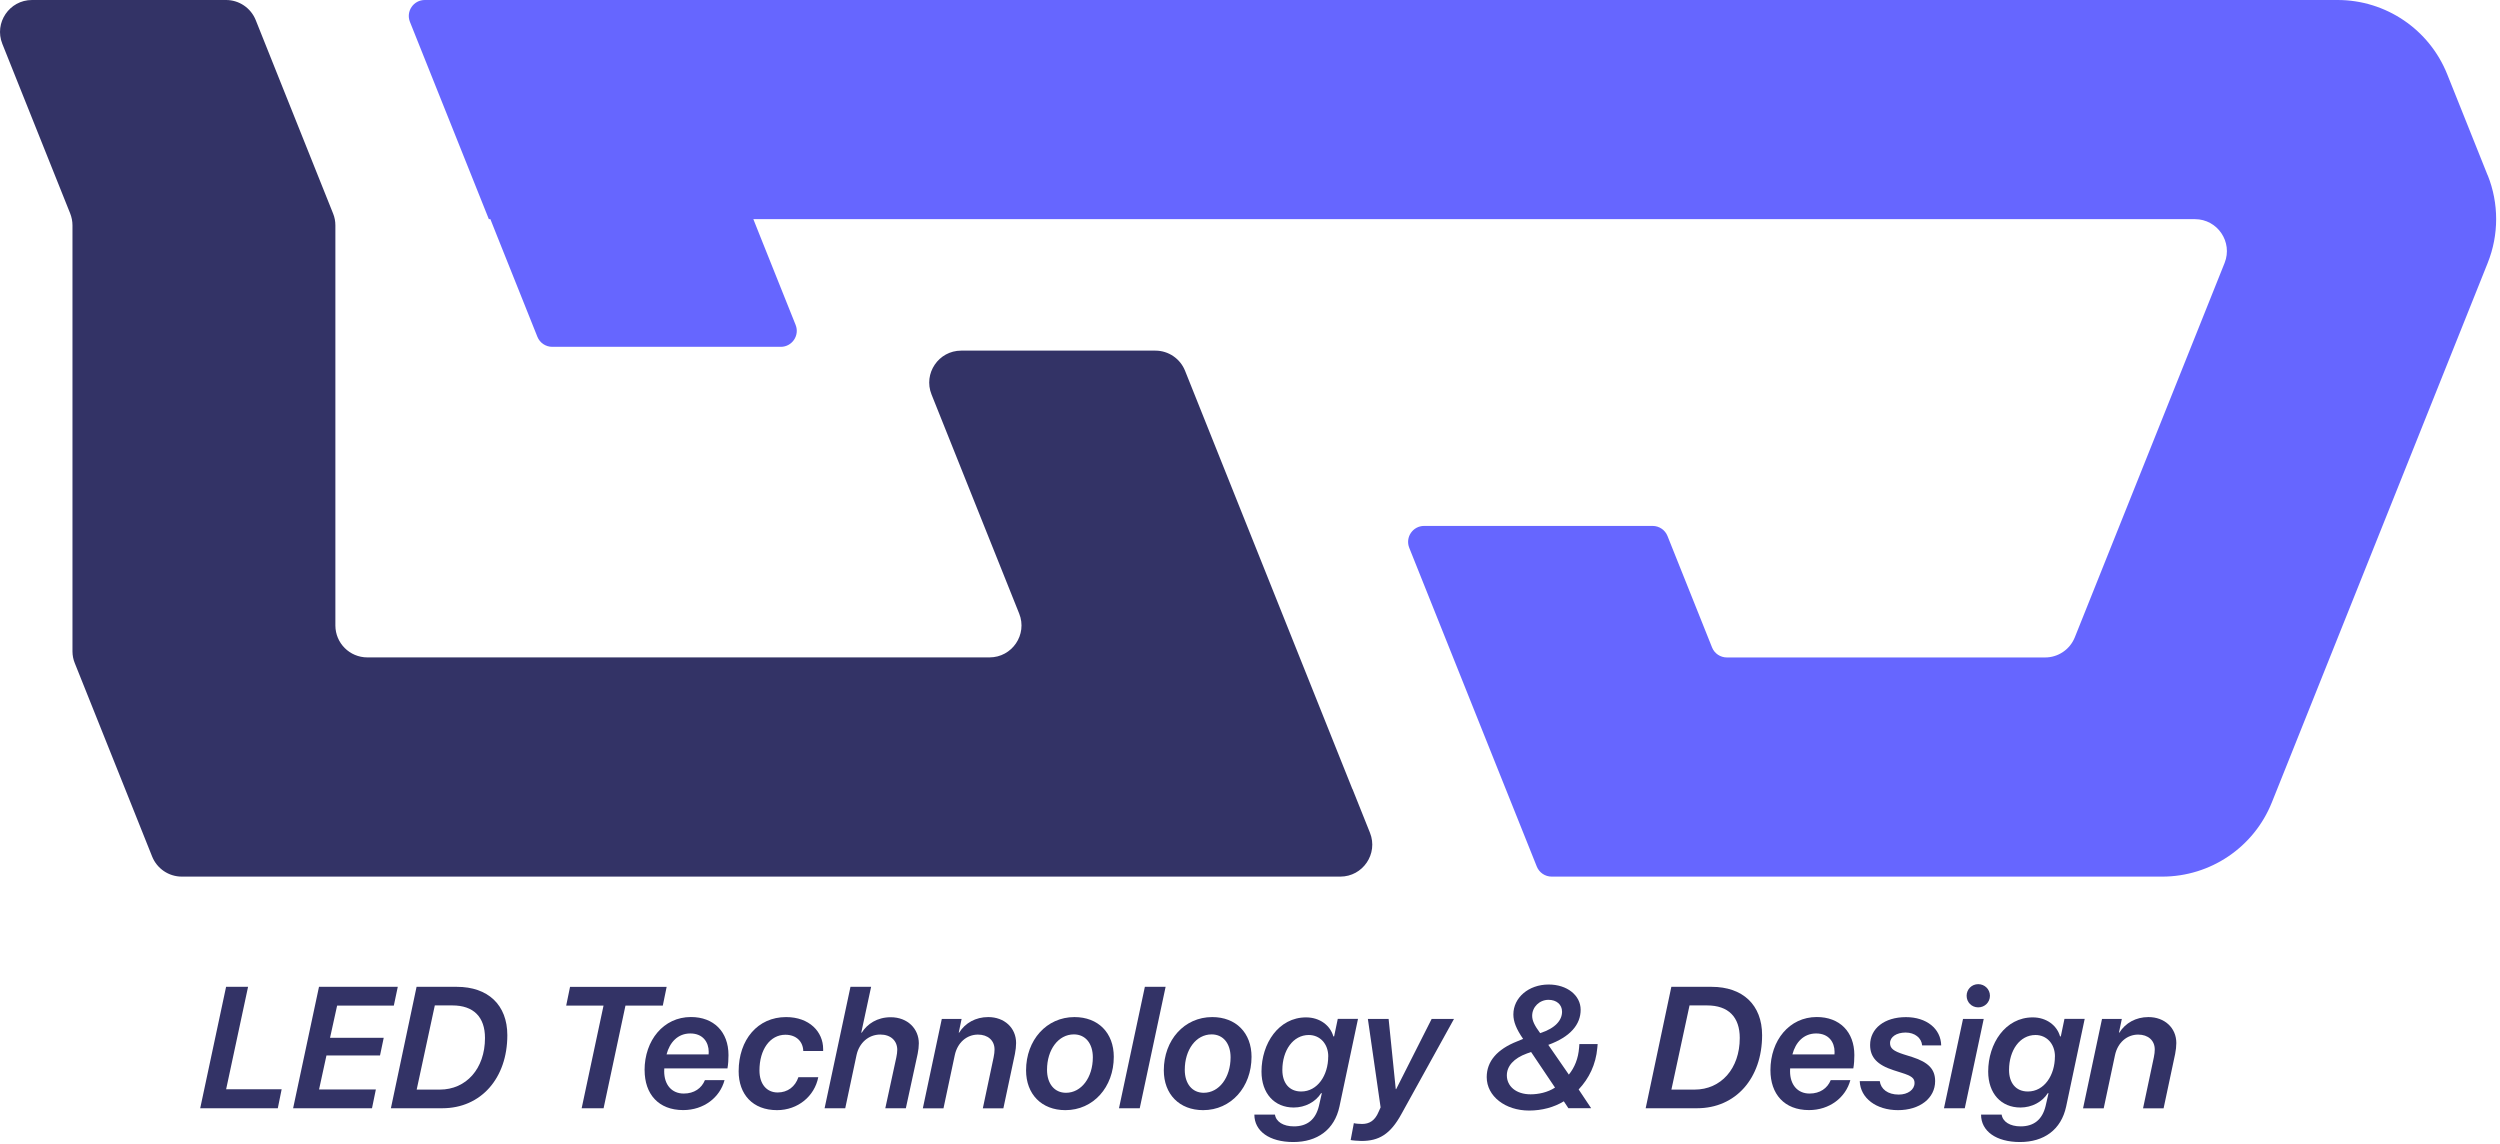
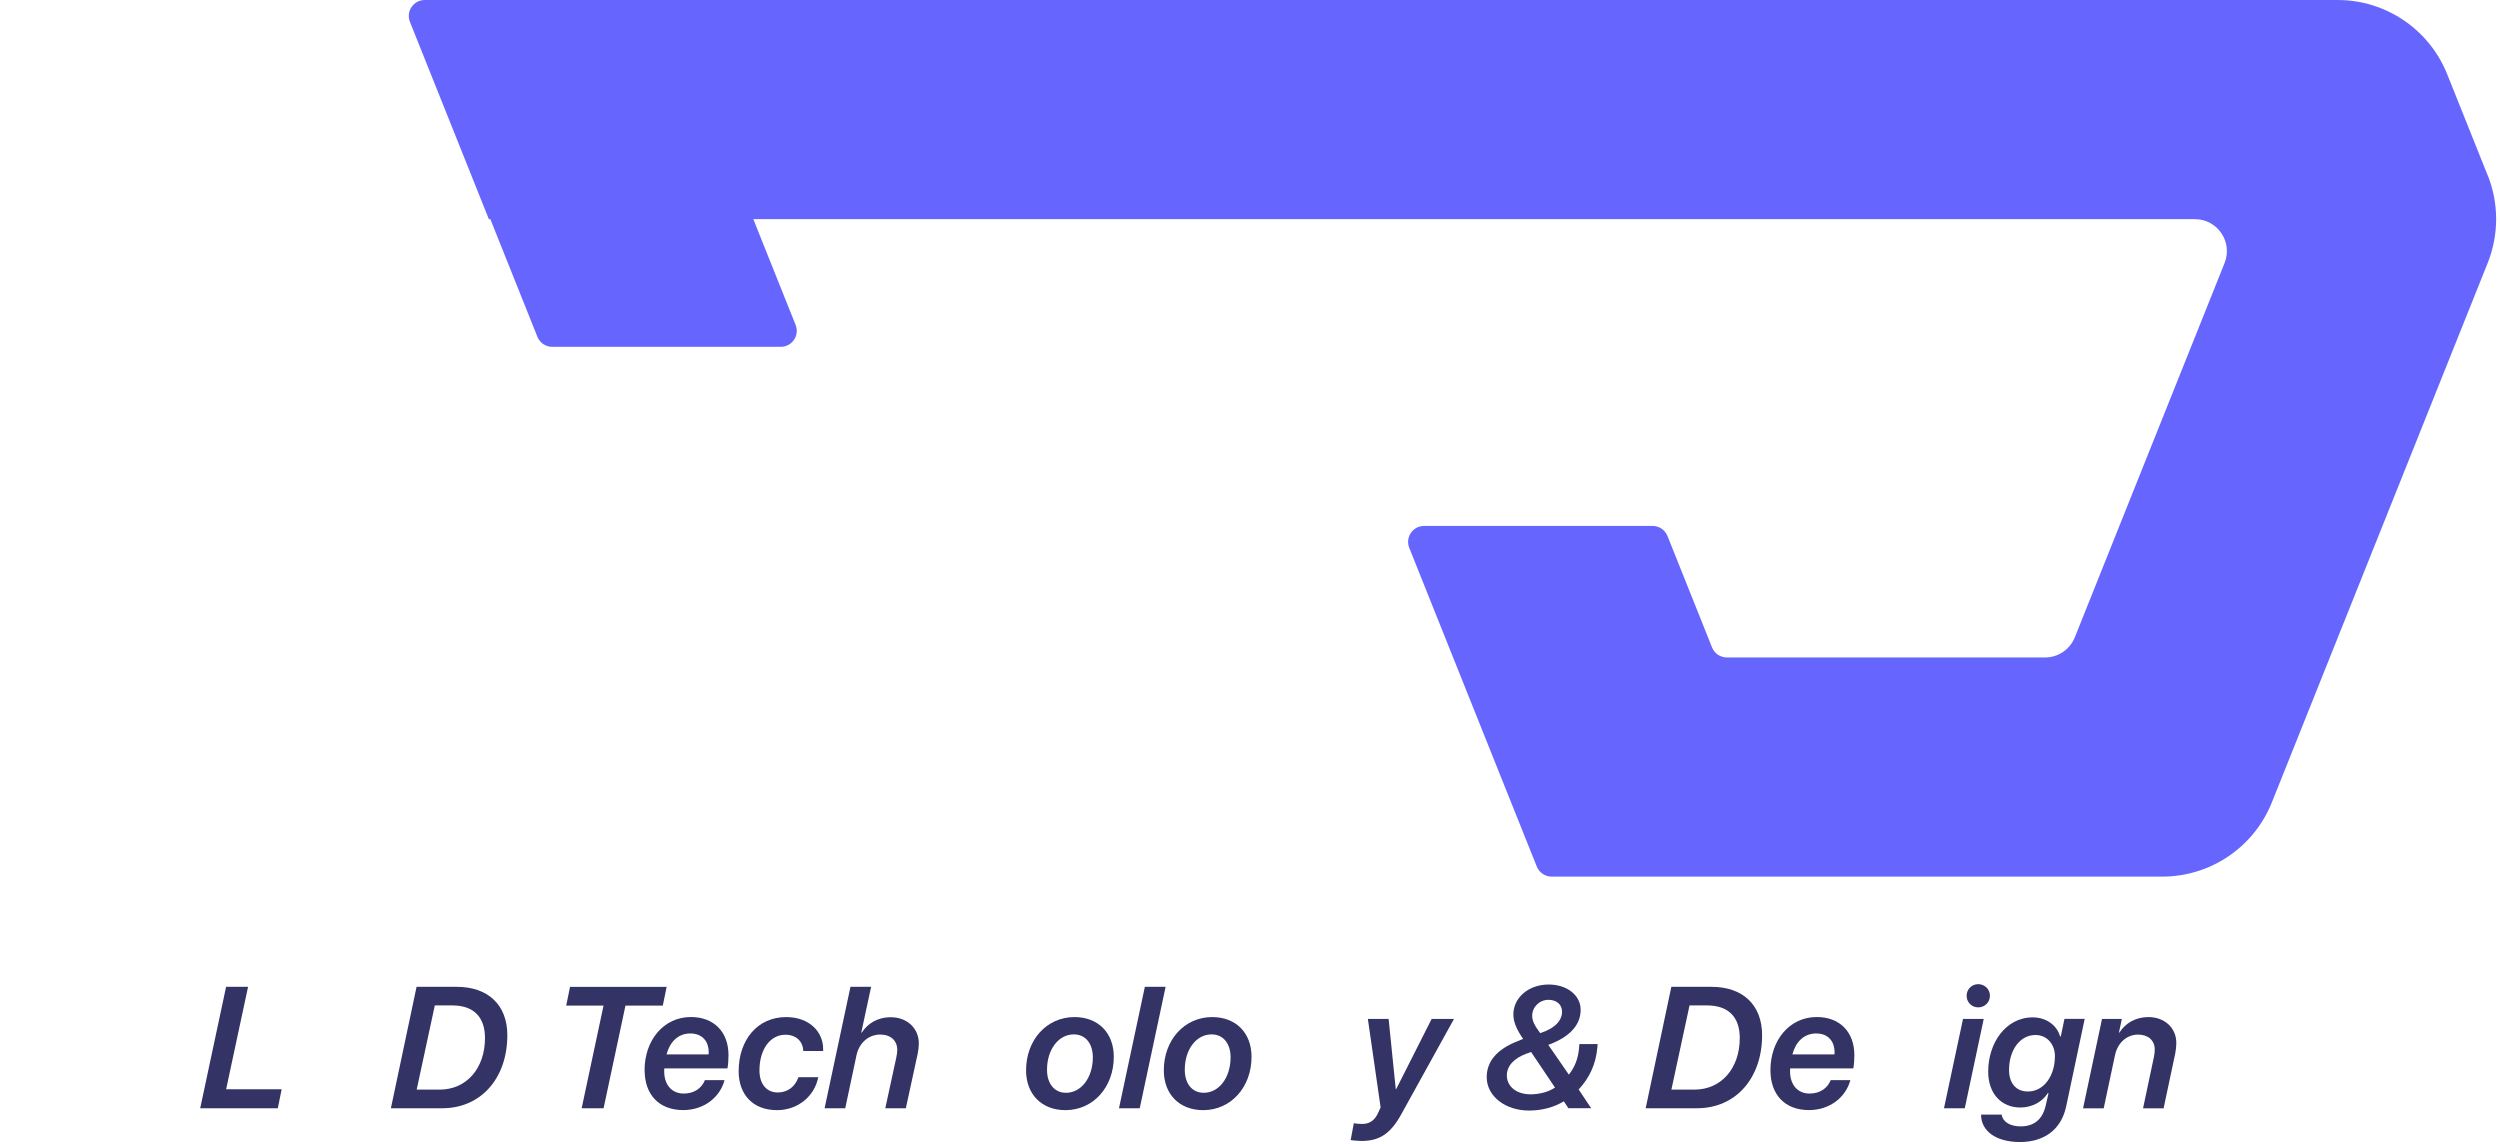
<svg xmlns="http://www.w3.org/2000/svg" xmlns:xlink="http://www.w3.org/1999/xlink" id="_Слой_1" data-name="Слой 1" viewBox="0 0 1328.86 608">
  <defs>
    <style> .cls-1 { fill: #336; } .cls-1, .cls-2 { stroke-width: 0px; } .cls-2 { fill: #66f; } </style>
    <symbol id="_Новый_символ" data-name="Новый символ" viewBox="0 0 486 222.36">
      <g>
-         <path class="cls-1" d="m263.31,153.62l-1.71-4.27-5.12-12.8-6.83-17.07-5.12-12.8-1.71-4.27-12.09-30.23c-.95-2.36-3.23-3.91-5.78-3.91h-37.8c-4.4,0-7.41,4.45-5.78,8.53l10.24,25.6,1.71,4.27,5.12,12.8h0c1.64,4.09-1.38,8.53-5.78,8.53h-121.14c-3.44,0-6.22-2.79-6.22-6.22V43.87c0-.79-.15-1.58-.45-2.31l-2.97-7.42-5.12-12.8-1.71-4.27-5.26-13.16c-.95-2.36-3.23-3.91-5.78-3.91H6.23C1.83,0-1.18,4.45.45,8.53l3.41,8.53,1.71,4.27,5.12,12.8,2.97,7.42c.29.74.45,1.52.45,2.31v82.95c0,.79.15,1.58.45,2.31l2.97,7.42,5.12,12.8,1.71,4.27,5.26,13.16c.95,2.36,3.23,3.91,5.78,3.91h225.56c4.4,0,7.41-4.45,5.78-8.53l-3.41-8.53Z" />
        <path class="cls-2" d="m484.36,34.14l-5.12-12.8-1.71-4.27-1.05-2.62c-3.49-8.72-11.94-14.45-21.34-14.45H82.71c-2.2,0-3.71,2.22-2.89,4.27l5.12,12.8,1.71,4.27,5.12,12.8,3.41,8.53h.3l1.4,3.52,5.12,12.8,2.63,6.58c.47,1.18,1.62,1.96,2.89,1.96h44.5c2.2,0,3.71-2.22,2.89-4.27l-1.71-4.27-5.12-12.8-1.4-3.52h280.68c4.4,0,7.41,4.45,5.78,8.53l-5.12,12.8-1.71,4.27-13.66,34.14-1.71,4.27-5.12,12.8-1.85,4.62c-.95,2.36-3.23,3.91-5.78,3.91h-61.96c-1.27,0-2.42-.77-2.89-1.96l-2.63-6.58-5.12-12.8-.92-2.31c-.47-1.18-1.62-1.96-2.89-1.96h-44.5c-2.2,0-3.71,2.22-2.89,4.27l5.12,12.8,6.83,17.07,5.12,12.8,1.71,4.27,6.05,15.11c.47,1.18,1.62,1.96,2.89,1.96h118.89c9.4,0,17.85-5.72,21.34-14.45l1.05-2.62,1.71-4.27,5.12-12.8,6.83-17.07,5.12-12.8,1.71-4.27,13.66-34.14,1.71-4.27,5.12-12.8c2.19-5.48,2.19-11.59,0-17.07Z" />
        <g>
          <path class="cls-1" d="m54.09,215.79h-15.11l5.04-23.65h4.28l-4.27,19.94h10.81l-.75,3.7Z" />
-           <path class="cls-1" d="m72.41,215.79h-15.34l5.04-23.65h15.34l-.77,3.65h-11.04l-1.38,6.28h10.45l-.72,3.44h-10.43l-1.44,6.62h11.06l-.75,3.65Z" />
          <path class="cls-1" d="m88.95,192.14c6.04,0,9.83,3.49,9.83,9.42,0,8.37-5.13,14.22-12.66,14.22h-10.01l5-23.65h7.84Zm-7.82,20.01h4.51c5.12,0,8.79-4.06,8.79-10.05,0-4.08-2.21-6.34-6.36-6.34h-3.41l-3.53,16.39Z" />
          <path class="cls-1" d="m113.25,215.79l4.26-19.99h-7.27l.75-3.65h18.81l-.75,3.65h-7.27l-4.26,19.99h-4.28Z" />
          <path class="cls-1" d="m125.5,208.38c0-5.82,3.69-10.36,9.02-10.36,4.45,0,7.32,2.87,7.32,7.41,0,.8-.05,1.79-.2,2.59h-12.3c-.02.18-.02.38-.02.56,0,2.64,1.48,4.34,3.81,4.34,2.03,0,3.48-1.03,4.12-2.61h3.82c-.9,3.38-4.04,5.83-8.05,5.83-4.82,0-7.51-3.13-7.51-7.77Zm12.47-3.08c.02-.13.02-.33.02-.49,0-1.88-1.12-3.59-3.58-3.59s-4.02,1.75-4.63,4.08h8.19Z" />
          <path class="cls-1" d="m160.27,204.24v.39h-3.87c-.05-1.79-1.31-3.16-3.48-3.16-2.97,0-5.05,2.85-5.05,6.95,0,2.66,1.41,4.29,3.54,4.29,1.97,0,3.43-1.15,4.04-2.97h3.87c-.72,3.7-3.97,6.41-8.02,6.41-4.77,0-7.48-3.1-7.48-7.57,0-6.15,3.71-10.55,9.23-10.55,4.56,0,7.22,2.88,7.22,6.21Z" />
          <path class="cls-1" d="m165.59,192.14h4.02l-1.92,8.92h.1c1.07-1.71,3.02-3,5.63-3,3.33,0,5.48,2.28,5.48,5.08,0,.62-.08,1.33-.23,2.06l-2.3,10.59h-4l2.15-9.92c.11-.56.18-1.03.18-1.47,0-1.75-1.26-2.97-3.3-2.97-2.3,0-4.12,1.64-4.63,4l-2.2,10.36h-4.02l5.04-23.65Z" />
-           <path class="cls-1" d="m183.38,198.39h3.85l-.56,2.67h.08c1.18-1.88,3.21-3.03,5.66-3.03,3.13,0,5.43,2.08,5.43,5.05,0,.62-.08,1.38-.23,2.13l-2.25,10.59h-4l2.1-9.92c.13-.61.18-1.13.18-1.54,0-1.77-1.3-2.9-3.23-2.9-2.18,0-3.99,1.56-4.51,4l-2.2,10.36h-4.02l3.69-17.4Z" />
          <path class="cls-1" d="m216.86,205.76c0,5.92-4,10.39-9.42,10.39-4.63,0-7.66-3.1-7.66-7.75,0-5.9,4-10.37,9.42-10.37,4.63,0,7.66,3.08,7.66,7.74Zm-4.08.11c0-2.7-1.44-4.47-3.69-4.47-3.03,0-5.23,2.97-5.23,6.9,0,2.7,1.44,4.47,3.69,4.47,3.02,0,5.23-3,5.23-6.9Z" />
          <path class="cls-1" d="m222.91,192.14h4.04l-5.04,23.65h-4.04l5.04-23.65Z" />
          <path class="cls-1" d="m243.68,205.76c0,5.92-4,10.39-9.42,10.39-4.63,0-7.66-3.1-7.66-7.75,0-5.9,4-10.37,9.42-10.37,4.63,0,7.66,3.08,7.66,7.74Zm-4.08.11c0-2.7-1.44-4.47-3.69-4.47-3.03,0-5.23,2.97-5.23,6.9,0,2.7,1.44,4.47,3.69,4.47,3.02,0,5.23-3,5.23-6.9Z" />
-           <path class="cls-1" d="m244.24,217.02h4c.21,1.39,1.62,2.29,3.69,2.29,2.61,0,4.23-1.33,4.87-3.97l.57-2.49h-.15c-1.05,1.69-3.1,2.79-5.32,2.79-3.77,0-6.28-2.75-6.28-7,0-5.46,3.33-10.55,8.68-10.55,2.66,0,4.71,1.56,5.31,3.7h.15l.71-3.41h3.94l-3.61,17.06c-.97,4.54-4.33,6.92-8.99,6.92s-7.58-2.13-7.58-5.34Zm14.38-11.32c0-2.47-1.62-4.18-3.79-4.18-3.07,0-5.15,3-5.15,6.82,0,2.49,1.31,4.18,3.67,4.18,3.18,0,5.26-3.15,5.26-6.82Z" />
          <path class="cls-1" d="m262.98,221.97l.62-3.29c.25.1,1.15.16,1.61.16,1.35,0,2.48-.59,3.22-2.38,0-.03.38-.82.38-.85l-2.48-17.22h4.04l1.39,13.67h.08l6.91-13.67h4.35l-10.24,18.52c-2.17,3.98-4.41,5.24-7.78,5.24-.52,0-1.84-.1-2.1-.18Z" />
          <path class="cls-1" d="m304.48,214.43c-1.89,1.16-4.26,1.8-6.76,1.8-4.64,0-8.25-2.79-8.25-6.51,0-3.05,1.99-5.42,5.97-6.98l1.12-.46c-1.33-1.92-1.9-3.36-1.9-4.77,0-3.25,2.95-5.82,6.87-5.82,3.58,0,6.23,2.1,6.23,4.92s-1.94,5.24-6.3,6.83l4,5.79c1.13-1.39,1.84-3.13,2-5.28l.05-.66h3.56l-.07.75c-.28,3.24-1.62,5.95-3.63,8.08l2.43,3.65h-4.43l-.9-1.36Zm-1.71-2.67l-4.66-6.93c-.07.03-.79.28-.82.29-2.56.93-3.9,2.46-3.9,4.26,0,2.11,1.79,3.69,4.62,3.69,1.51,0,3.31-.36,4.76-1.31Zm-2.9-10.6c3.05-.98,4.27-2.57,4.27-4.18,0-1.41-1.1-2.31-2.64-2.31-1.75,0-3.18,1.39-3.18,3.11,0,.95.46,1.9,1.56,3.38Z" />
          <path class="cls-1" d="m333.26,192.14c6.04,0,9.83,3.49,9.83,9.42,0,8.37-5.13,14.22-12.66,14.22h-10.01l5-23.65h7.84Zm-7.82,20.01h4.51c5.12,0,8.79-4.06,8.79-10.05,0-4.08-2.21-6.34-6.37-6.34h-3.41l-3.53,16.39Z" />
          <path class="cls-1" d="m344.71,208.38c0-5.82,3.69-10.36,9.02-10.36,4.45,0,7.32,2.87,7.32,7.41,0,.8-.05,1.79-.2,2.59h-12.3c-.02.18-.02.38-.02.56,0,2.64,1.48,4.34,3.8,4.34,2.03,0,3.48-1.03,4.12-2.61h3.82c-.9,3.38-4.04,5.83-8.05,5.83-4.82,0-7.51-3.13-7.51-7.77Zm12.47-3.08c.02-.13.02-.33.02-.49,0-1.88-1.12-3.59-3.58-3.59s-4.02,1.75-4.63,4.08h8.19Z" />
-           <path class="cls-1" d="m371.09,198.04c4.02,0,6.81,2.26,6.87,5.51h-3.71c-.12-1.46-1.43-2.51-3.21-2.51s-3.04.85-3.04,2.05c0,1.03.66,1.56,2.66,2.2l1.66.52c3.18,1.03,4.46,2.38,4.46,4.69,0,3.33-2.99,5.65-7.23,5.65s-7.33-2.34-7.45-5.65h3.9c.2,1.54,1.54,2.62,3.69,2.62,1.8,0,3.08-.97,3.08-2.25,0-.93-.54-1.38-2.54-2l-1.53-.49c-3.2-1.03-4.58-2.52-4.58-4.92,0-3.21,2.79-5.42,6.96-5.42Z" />
          <path class="cls-1" d="m382.2,198.39h4.04l-3.69,17.4h-4.05l3.71-17.4Zm.71-4.51c0-1.26,1-2.26,2.26-2.26s2.28,1,2.28,2.26-1,2.26-2.28,2.26-2.26-1-2.26-2.26Z" />
          <path class="cls-1" d="m385.73,217.02h4c.21,1.39,1.62,2.29,3.69,2.29,2.61,0,4.23-1.33,4.87-3.97l.57-2.49h-.15c-1.05,1.69-3.1,2.79-5.32,2.79-3.77,0-6.28-2.75-6.28-7,0-5.46,3.33-10.55,8.68-10.55,2.66,0,4.71,1.56,5.31,3.7h.15l.71-3.41h3.94l-3.61,17.06c-.97,4.54-4.33,6.92-8.99,6.92s-7.58-2.13-7.58-5.34Zm14.38-11.32c0-2.47-1.62-4.18-3.79-4.18-3.07,0-5.15,3-5.15,6.82,0,2.49,1.31,4.18,3.67,4.18,3.18,0,5.26-3.15,5.26-6.82Z" />
          <path class="cls-1" d="m409.28,198.39h3.85l-.56,2.67h.08c1.18-1.88,3.21-3.03,5.66-3.03,3.13,0,5.43,2.08,5.43,5.05,0,.62-.08,1.38-.23,2.13l-2.25,10.59h-4l2.1-9.92c.13-.61.18-1.13.18-1.54,0-1.77-1.3-2.9-3.23-2.9-2.18,0-3.99,1.56-4.51,4l-2.2,10.36h-4.02l3.69-17.4Z" />
        </g>
      </g>
    </symbol>
  </defs>
  <use width="486" height="222.36" transform="scale(2.73)" xlink:href="#_Новый_символ" />
</svg>